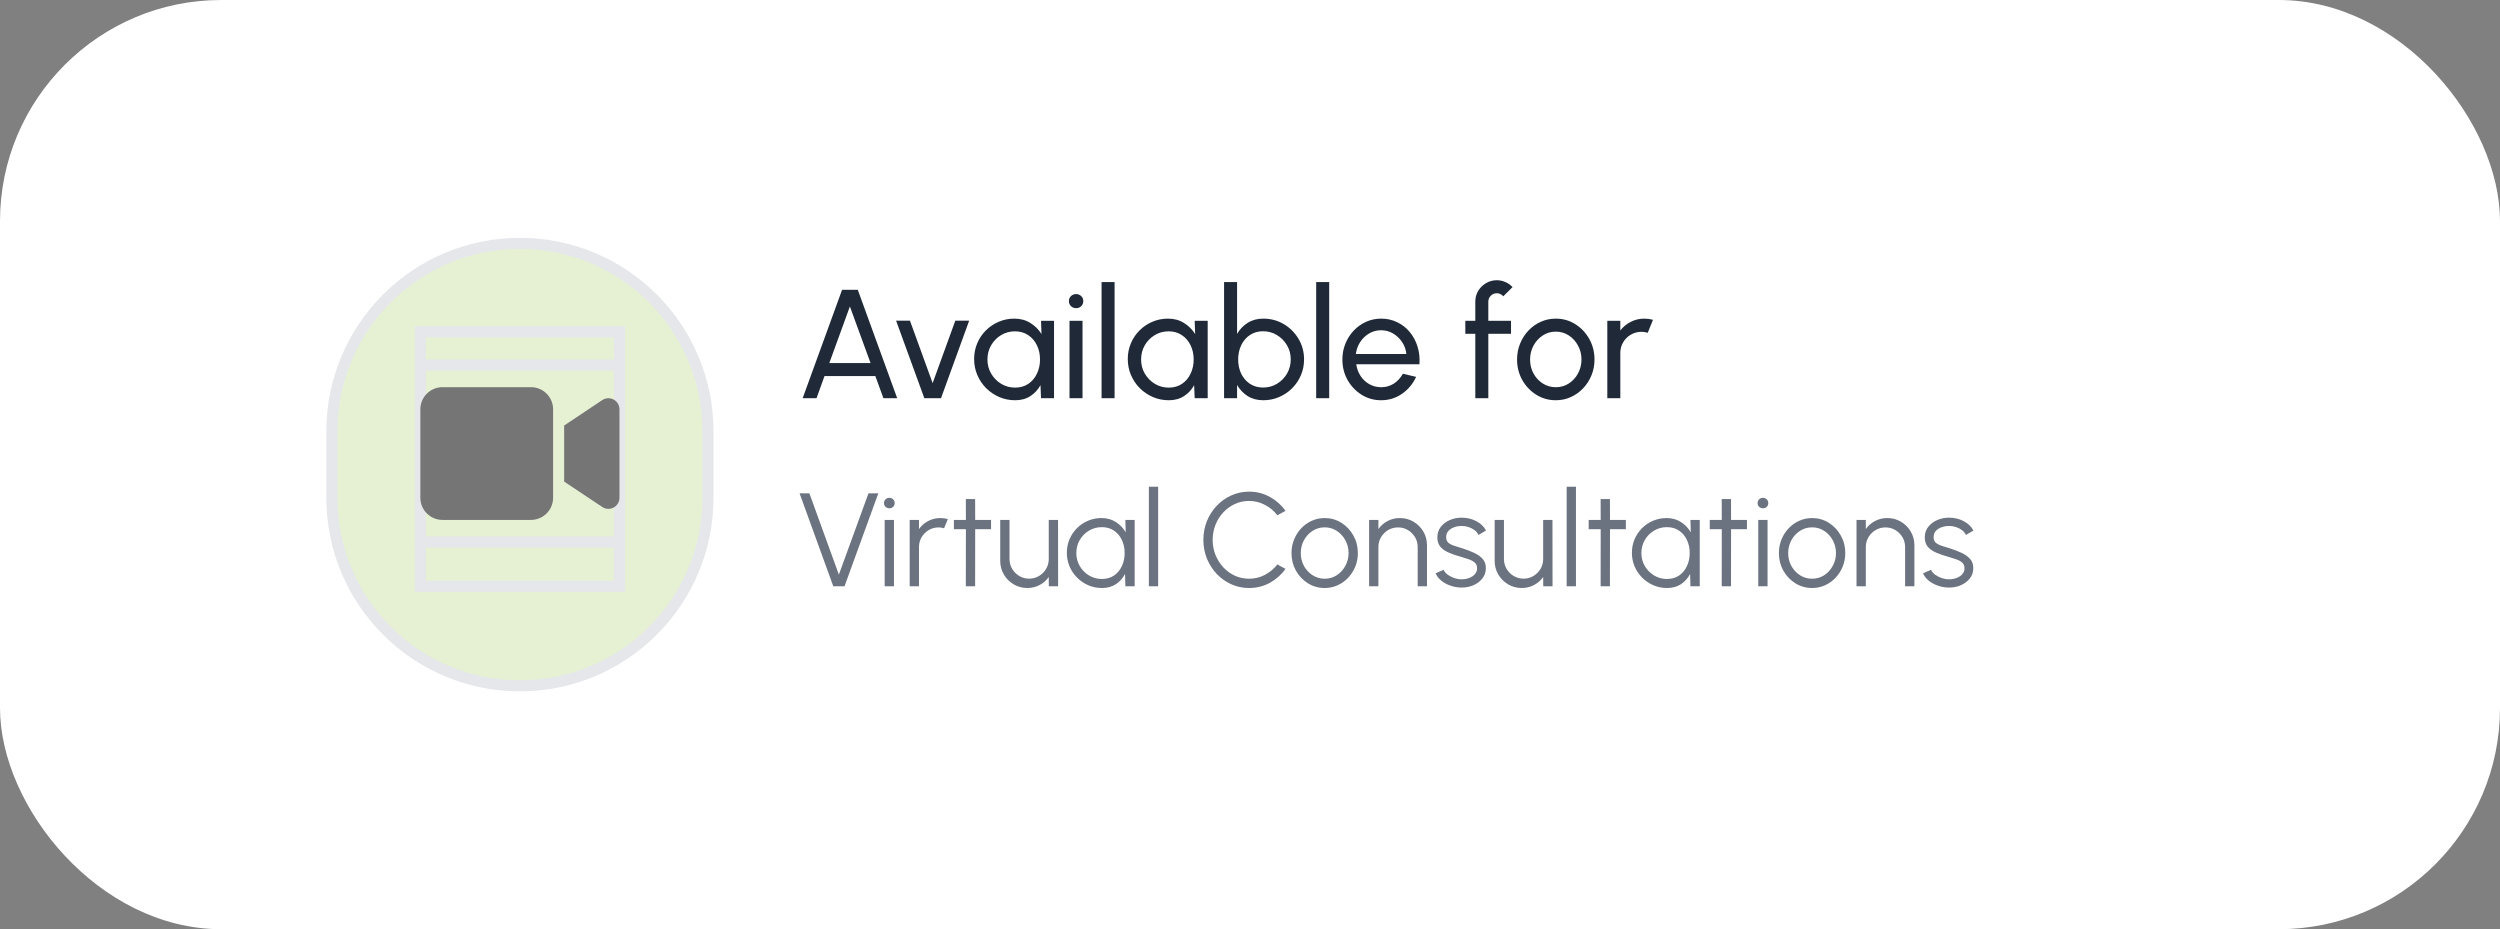
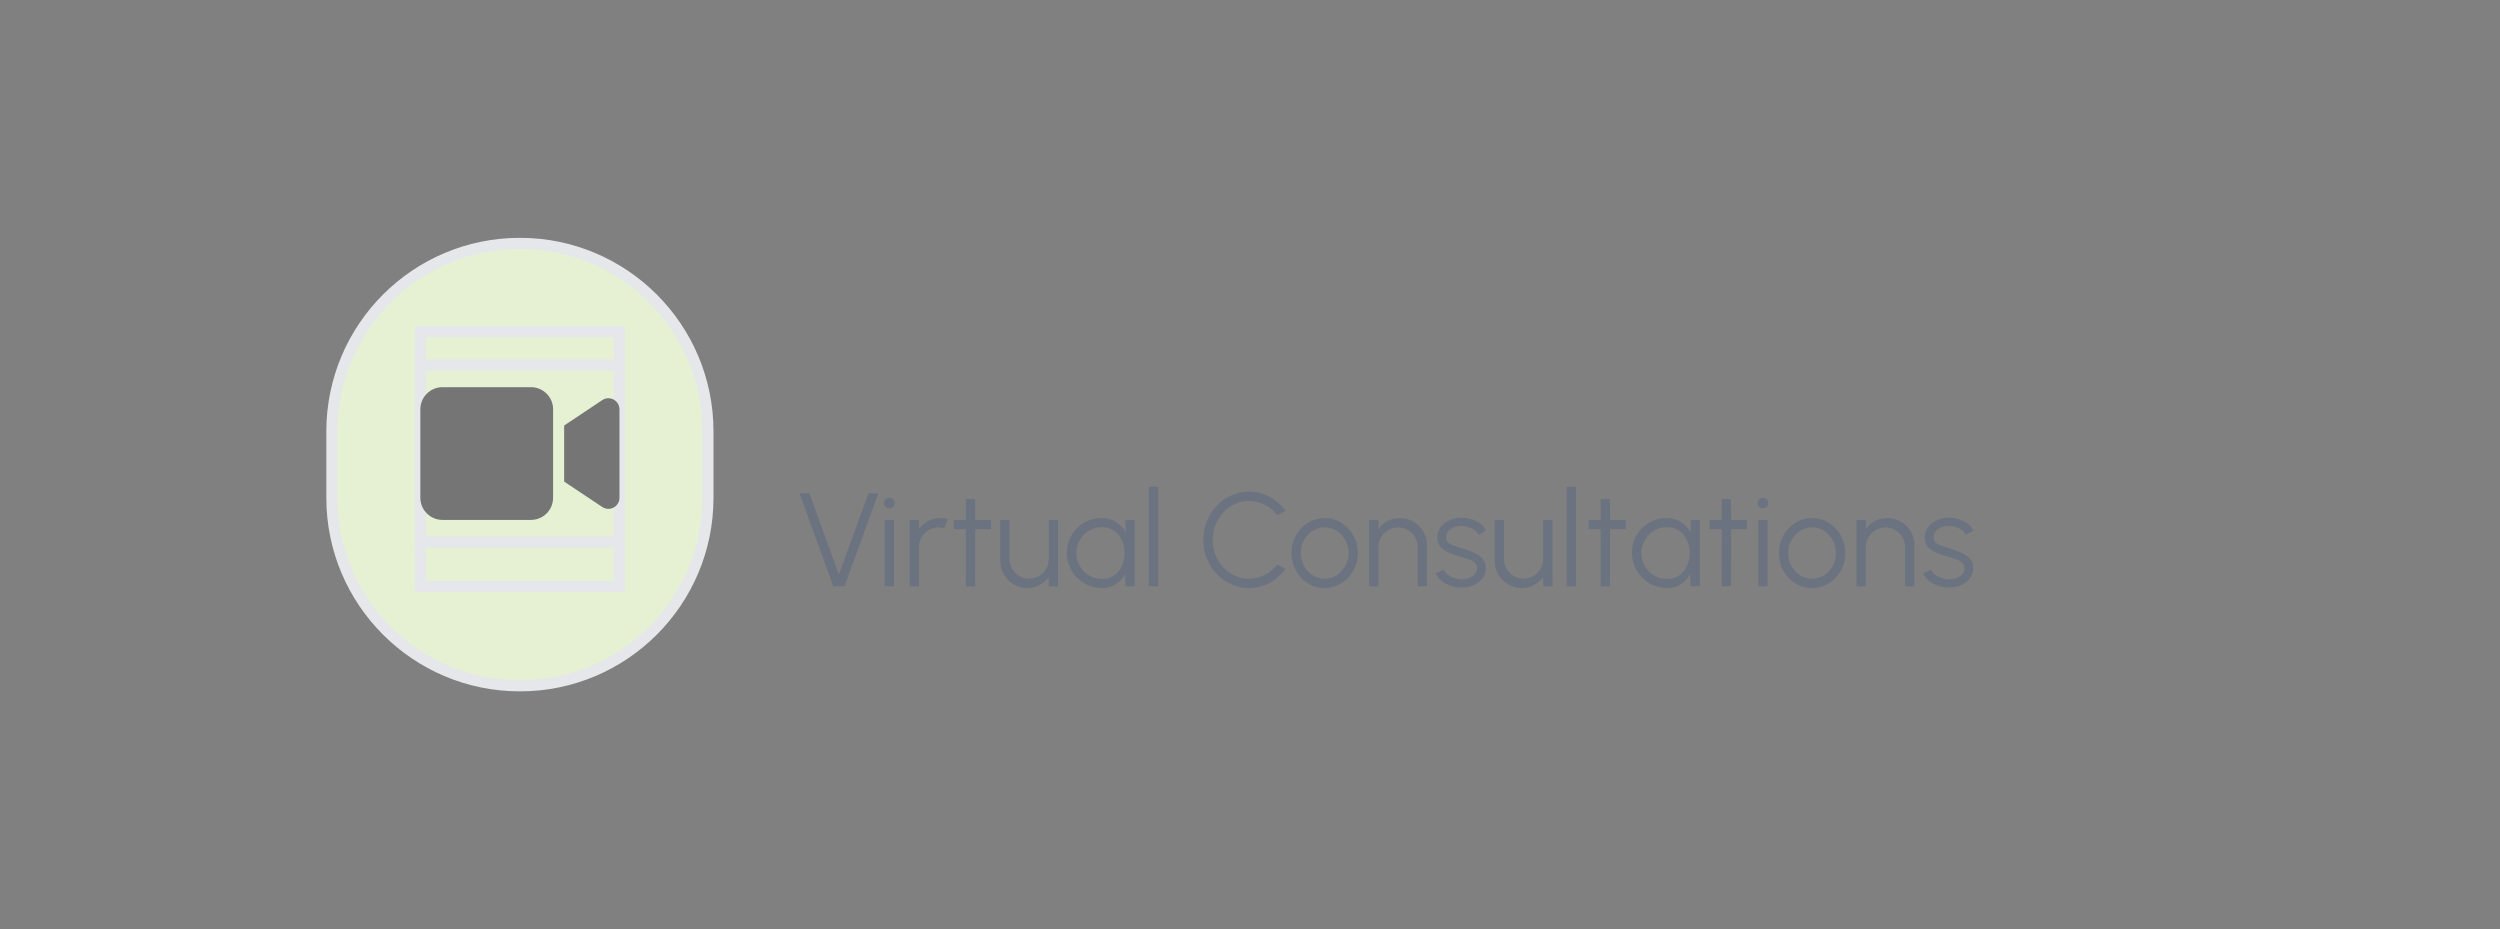
<svg xmlns="http://www.w3.org/2000/svg" width="226" height="84" viewBox="0 0 226 84" fill="none">
  <rect x="0" y="0" width="226" height="84" fill="#808080" stroke="none" />
-   <rect width="226" height="84" rx="20" fill="white" />
  <path d="M47 22C56.389 22 64 29.611 64 39V45C64 54.389 56.389 62 47 62C37.611 62 30 54.389 30 45V39C30 29.611 37.611 22 47 22Z" fill="#E6F1D4" />
-   <path d="M47 22C56.389 22 64 29.611 64 39V45C64 54.389 56.389 62 47 62C37.611 62 30 54.389 30 45V39C30 29.611 37.611 22 47 22Z" stroke="#E5E7EB" />
+   <path d="M47 22C56.389 22 64 29.611 64 39V45C64 54.389 56.389 62 47 62C37.611 62 30 54.389 30 45V39C30 29.611 37.611 22 47 22" stroke="#E5E7EB" />
  <path d="M56 53H38V30H56V53Z" stroke="#E5E7EB" />
  <path d="M56 49H38V33H56V49Z" stroke="#E5E7EB" />
  <path d="M38 37C38 35.897 38.897 35 40 35H48C49.103 35 50 35.897 50 37V45C50 46.103 49.103 47 48 47H40C38.897 47 38 46.103 38 45V37ZM55.472 36.119C55.797 36.294 56 36.631 56 37V45C56 45.369 55.797 45.706 55.472 45.881C55.147 46.056 54.753 46.038 54.444 45.831L51.444 43.831L51 43.534V43V39V38.466L51.444 38.169L54.444 36.169C54.75 35.966 55.144 35.944 55.472 36.119Z" fill="#757575" />
-   <path d="M76.123 26.2H77.544L81.107 36H79.861L79.133 33.998H74.534L73.813 36H72.56L76.123 26.2ZM74.968 32.822H78.699L76.83 27.705L74.968 32.822ZM85.066 36H83.561L81.006 28.986H82.259L84.31 34.635L86.361 28.986H87.614L85.066 36ZM94.109 29H95.285V36H94.109L94.06 34.817C93.84 35.223 93.537 35.552 93.15 35.804C92.767 36.056 92.31 36.182 91.778 36.182C91.264 36.182 90.784 36.086 90.336 35.895C89.888 35.699 89.491 35.431 89.146 35.09C88.805 34.745 88.539 34.348 88.348 33.9C88.156 33.452 88.061 32.969 88.061 32.451C88.061 31.952 88.154 31.48 88.341 31.037C88.527 30.594 88.786 30.206 89.118 29.875C89.454 29.539 89.841 29.278 90.28 29.091C90.718 28.9 91.19 28.804 91.694 28.804C92.244 28.804 92.727 28.935 93.143 29.196C93.558 29.453 93.894 29.786 94.151 30.197L94.109 29ZM91.757 35.041C92.219 35.041 92.618 34.929 92.954 34.705C93.294 34.476 93.556 34.168 93.738 33.781C93.924 33.394 94.018 32.967 94.018 32.5C94.018 32.024 93.924 31.595 93.738 31.212C93.551 30.825 93.287 30.519 92.947 30.295C92.611 30.066 92.214 29.952 91.757 29.952C91.295 29.952 90.875 30.066 90.497 30.295C90.119 30.524 89.818 30.832 89.594 31.219C89.374 31.602 89.265 32.029 89.265 32.5C89.265 32.971 89.379 33.401 89.608 33.788C89.836 34.171 90.14 34.476 90.518 34.705C90.896 34.929 91.309 35.041 91.757 35.041ZM96.684 29H97.86V36H96.684V29ZM97.286 27.859C97.099 27.859 96.943 27.798 96.817 27.677C96.691 27.556 96.628 27.404 96.628 27.222C96.628 27.04 96.691 26.888 96.817 26.767C96.943 26.646 97.097 26.585 97.279 26.585C97.461 26.585 97.615 26.646 97.741 26.767C97.867 26.888 97.93 27.04 97.93 27.222C97.93 27.404 97.867 27.556 97.741 27.677C97.619 27.798 97.468 27.859 97.286 27.859ZM99.582 36V25.5H100.758V36H99.582ZM107.999 29H109.175V36H107.999L107.95 34.817C107.731 35.223 107.428 35.552 107.04 35.804C106.658 36.056 106.2 36.182 105.668 36.182C105.155 36.182 104.674 36.086 104.226 35.895C103.778 35.699 103.382 35.431 103.036 35.09C102.696 34.745 102.43 34.348 102.238 33.9C102.047 33.452 101.951 32.969 101.951 32.451C101.951 31.952 102.045 31.48 102.231 31.037C102.418 30.594 102.677 30.206 103.008 29.875C103.344 29.539 103.732 29.278 104.17 29.091C104.609 28.9 105.08 28.804 105.584 28.804C106.135 28.804 106.618 28.935 107.033 29.196C107.449 29.453 107.785 29.786 108.041 30.197L107.999 29ZM105.647 35.041C106.109 35.041 106.508 34.929 106.844 34.705C107.185 34.476 107.446 34.168 107.628 33.781C107.815 33.394 107.908 32.967 107.908 32.5C107.908 32.024 107.815 31.595 107.628 31.212C107.442 30.825 107.178 30.519 106.837 30.295C106.501 30.066 106.105 29.952 105.647 29.952C105.185 29.952 104.765 30.066 104.387 30.295C104.009 30.524 103.708 30.832 103.484 31.219C103.265 31.602 103.155 32.029 103.155 32.5C103.155 32.971 103.27 33.401 103.498 33.788C103.727 34.171 104.03 34.476 104.408 34.705C104.786 34.929 105.199 35.041 105.647 35.041ZM114.198 28.804C114.88 28.804 115.498 28.97 116.053 29.301C116.613 29.632 117.059 30.078 117.39 30.638C117.722 31.193 117.887 31.812 117.887 32.493C117.887 33.002 117.792 33.48 117.6 33.928C117.409 34.371 117.143 34.763 116.802 35.104C116.466 35.44 116.074 35.704 115.626 35.895C115.183 36.086 114.707 36.182 114.198 36.182C113.657 36.182 113.186 36.056 112.784 35.804C112.388 35.547 112.07 35.214 111.832 34.803V36H110.656V25.5H111.832V30.183C112.07 29.772 112.388 29.441 112.784 29.189C113.186 28.932 113.657 28.804 114.198 28.804ZM114.184 35.034C114.646 35.034 115.066 34.92 115.444 34.691C115.822 34.462 116.123 34.157 116.347 33.774C116.571 33.387 116.683 32.96 116.683 32.493C116.683 32.017 116.569 31.588 116.34 31.205C116.112 30.818 115.808 30.512 115.43 30.288C115.052 30.059 114.637 29.945 114.184 29.945C113.727 29.945 113.328 30.059 112.987 30.288C112.651 30.517 112.39 30.825 112.203 31.212C112.021 31.599 111.93 32.026 111.93 32.493C111.93 32.964 112.021 33.394 112.203 33.781C112.39 34.164 112.654 34.469 112.994 34.698C113.335 34.922 113.732 35.034 114.184 35.034ZM118.983 36V25.5H120.159V36H118.983ZM124.852 36.182C124.208 36.182 123.62 36.016 123.088 35.685C122.56 35.354 122.138 34.91 121.821 34.355C121.508 33.795 121.352 33.177 121.352 32.5C121.352 31.987 121.443 31.508 121.625 31.065C121.807 30.617 122.056 30.225 122.374 29.889C122.696 29.548 123.069 29.282 123.494 29.091C123.918 28.9 124.371 28.804 124.852 28.804C125.379 28.804 125.862 28.911 126.301 29.126C126.744 29.336 127.122 29.63 127.435 30.008C127.752 30.386 127.988 30.825 128.142 31.324C128.3 31.823 128.359 32.358 128.317 32.927H122.605C122.661 33.324 122.791 33.678 122.997 33.991C123.202 34.299 123.463 34.544 123.781 34.726C124.103 34.908 124.46 35.001 124.852 35.006C125.272 35.006 125.652 34.899 125.993 34.684C126.333 34.465 126.609 34.166 126.819 33.788L128.016 34.068C127.736 34.689 127.313 35.197 126.749 35.594C126.184 35.986 125.552 36.182 124.852 36.182ZM122.57 32.003H127.134C127.096 31.611 126.97 31.254 126.756 30.932C126.541 30.605 126.268 30.344 125.937 30.148C125.605 29.952 125.244 29.854 124.852 29.854C124.46 29.854 124.1 29.95 123.774 30.141C123.447 30.332 123.176 30.591 122.962 30.918C122.752 31.24 122.621 31.602 122.57 32.003ZM134.544 27.271V29H136.595V30.176H134.544V36H133.368V30.176H132.465V29H133.368V27.271C133.368 26.912 133.455 26.587 133.627 26.298C133.805 26.004 134.04 25.771 134.334 25.598C134.633 25.421 134.96 25.332 135.314 25.332C135.576 25.332 135.83 25.386 136.077 25.493C136.325 25.596 136.544 25.75 136.735 25.955L135.895 26.788C135.83 26.699 135.744 26.632 135.636 26.585C135.534 26.534 135.426 26.508 135.314 26.508C135.104 26.508 134.922 26.583 134.768 26.732C134.619 26.881 134.544 27.061 134.544 27.271ZM140.643 36.182C139.999 36.182 139.411 36.016 138.879 35.685C138.351 35.354 137.929 34.91 137.612 34.355C137.299 33.795 137.143 33.177 137.143 32.5C137.143 31.987 137.234 31.508 137.416 31.065C137.598 30.617 137.847 30.225 138.165 29.889C138.487 29.548 138.86 29.282 139.285 29.091C139.709 28.9 140.162 28.804 140.643 28.804C141.287 28.804 141.872 28.97 142.4 29.301C142.932 29.632 143.354 30.078 143.667 30.638C143.984 31.198 144.143 31.819 144.143 32.5C144.143 33.009 144.052 33.485 143.87 33.928C143.688 34.371 143.436 34.763 143.114 35.104C142.796 35.44 142.425 35.704 142.001 35.895C141.581 36.086 141.128 36.182 140.643 36.182ZM140.643 35.006C141.081 35.006 141.476 34.892 141.826 34.663C142.18 34.43 142.458 34.124 142.659 33.746C142.864 33.363 142.967 32.948 142.967 32.5C142.967 32.043 142.862 31.623 142.652 31.24C142.446 30.857 142.169 30.552 141.819 30.323C141.469 30.094 141.077 29.98 140.643 29.98C140.204 29.98 139.81 30.097 139.46 30.33C139.11 30.559 138.832 30.864 138.627 31.247C138.421 31.63 138.319 32.047 138.319 32.5C138.319 32.967 138.424 33.391 138.634 33.774C138.844 34.152 139.126 34.453 139.481 34.677C139.835 34.896 140.223 35.006 140.643 35.006ZM145.301 36V29H146.477V29.875C146.724 29.548 147.037 29.289 147.415 29.098C147.793 28.902 148.204 28.804 148.647 28.804C148.918 28.804 149.179 28.839 149.431 28.909L148.955 30.085C148.764 30.024 148.577 29.994 148.395 29.994C148.045 29.994 147.723 30.08 147.429 30.253C147.14 30.421 146.909 30.65 146.736 30.939C146.563 31.228 146.477 31.55 146.477 31.905V36H145.301Z" fill="#1F2937" />
  <path d="M75.33 53L72.282 44.6H73.17L75.834 51.944L78.51 44.6H79.398L76.344 53H75.33ZM79.974 47H80.814V53H79.974V47ZM80.4 45.95C80.264 45.95 80.148 45.906 80.052 45.818C79.96 45.726 79.914 45.612 79.914 45.476C79.914 45.34 79.96 45.228 80.052 45.14C80.148 45.048 80.264 45.002 80.4 45.002C80.532 45.002 80.644 45.048 80.736 45.14C80.832 45.228 80.88 45.34 80.88 45.476C80.88 45.612 80.834 45.726 80.742 45.818C80.65 45.906 80.536 45.95 80.4 45.95ZM82.236 53V47H83.076V47.828C83.288 47.524 83.564 47.282 83.904 47.102C84.244 46.922 84.614 46.832 85.014 46.832C85.246 46.832 85.47 46.862 85.686 46.922L85.344 47.756C85.176 47.704 85.012 47.678 84.852 47.678C84.528 47.678 84.23 47.758 83.958 47.918C83.69 48.078 83.476 48.292 83.316 48.56C83.156 48.828 83.076 49.126 83.076 49.454V53H82.236ZM89.591 47.84H88.157L88.151 53H87.311L87.317 47.84H86.231V47H87.317L87.311 45.116H88.151L88.157 47H89.591V47.84ZM90.421 50.702V47H91.261V50.534C91.261 50.862 91.341 51.16 91.501 51.428C91.661 51.696 91.875 51.91 92.143 52.07C92.415 52.23 92.713 52.31 93.037 52.31C93.365 52.31 93.661 52.23 93.925 52.07C94.193 51.91 94.407 51.696 94.567 51.428C94.727 51.16 94.807 50.862 94.807 50.534V47H95.647L95.653 53H94.813L94.807 52.16C94.595 52.464 94.319 52.706 93.979 52.886C93.643 53.066 93.275 53.156 92.875 53.156C92.423 53.156 92.011 53.046 91.639 52.826C91.267 52.606 90.971 52.31 90.751 51.938C90.531 51.566 90.421 51.154 90.421 50.702ZM101.734 47H102.574V53H101.734L101.704 51.884C101.508 52.264 101.234 52.572 100.882 52.808C100.53 53.04 100.11 53.156 99.622 53.156C99.182 53.156 98.77 53.074 98.386 52.91C98.002 52.742 97.664 52.512 97.372 52.22C97.08 51.928 96.852 51.59 96.688 51.206C96.524 50.822 96.442 50.41 96.442 49.97C96.442 49.538 96.522 49.132 96.682 48.752C96.846 48.372 97.07 48.038 97.354 47.75C97.642 47.462 97.974 47.238 98.35 47.078C98.73 46.914 99.136 46.832 99.568 46.832C100.068 46.832 100.504 46.952 100.876 47.192C101.248 47.428 101.544 47.738 101.764 48.122L101.734 47ZM99.604 52.34C100.032 52.34 100.4 52.236 100.708 52.028C101.016 51.816 101.252 51.532 101.416 51.176C101.584 50.82 101.668 50.428 101.668 50C101.668 49.56 101.584 49.164 101.416 48.812C101.248 48.456 101.01 48.174 100.702 47.966C100.394 47.758 100.028 47.654 99.604 47.654C99.18 47.654 98.792 47.76 98.44 47.972C98.092 48.18 97.814 48.462 97.606 48.818C97.402 49.174 97.3 49.568 97.3 50C97.3 50.436 97.406 50.832 97.618 51.188C97.83 51.54 98.11 51.82 98.458 52.028C98.81 52.236 99.192 52.34 99.604 52.34ZM103.857 53V44H104.697V53H103.857ZM112.913 53.156C112.345 53.156 111.811 53.044 111.311 52.82C110.811 52.592 110.371 52.28 109.991 51.884C109.615 51.484 109.319 51.02 109.103 50.492C108.891 49.964 108.785 49.4 108.785 48.8C108.785 48.2 108.891 47.636 109.103 47.108C109.319 46.58 109.615 46.118 109.991 45.722C110.371 45.322 110.811 45.01 111.311 44.786C111.811 44.558 112.345 44.444 112.913 44.444C113.593 44.444 114.219 44.602 114.791 44.918C115.363 45.234 115.837 45.654 116.213 46.178L115.469 46.58C115.173 46.184 114.797 45.87 114.341 45.638C113.889 45.402 113.413 45.284 112.913 45.284C112.453 45.284 112.023 45.378 111.623 45.566C111.227 45.75 110.879 46.004 110.579 46.328C110.279 46.652 110.045 47.026 109.877 47.45C109.709 47.874 109.625 48.324 109.625 48.8C109.625 49.284 109.709 49.738 109.877 50.162C110.049 50.586 110.285 50.96 110.585 51.284C110.889 51.608 111.239 51.862 111.635 52.046C112.035 52.226 112.461 52.316 112.913 52.316C113.433 52.316 113.915 52.198 114.359 51.962C114.807 51.722 115.177 51.41 115.469 51.026L116.213 51.428C115.837 51.952 115.363 52.372 114.791 52.688C114.219 53 113.593 53.156 112.913 53.156ZM119.751 53.156C119.199 53.156 118.695 53.014 118.239 52.73C117.787 52.446 117.425 52.066 117.153 51.59C116.885 51.11 116.751 50.58 116.751 50C116.751 49.56 116.829 49.15 116.985 48.77C117.141 48.386 117.355 48.05 117.627 47.762C117.903 47.47 118.223 47.242 118.587 47.078C118.951 46.914 119.339 46.832 119.751 46.832C120.303 46.832 120.805 46.974 121.257 47.258C121.713 47.542 122.075 47.924 122.343 48.404C122.615 48.884 122.751 49.416 122.751 50C122.751 50.436 122.673 50.844 122.517 51.224C122.361 51.604 122.145 51.94 121.869 52.232C121.597 52.52 121.279 52.746 120.915 52.91C120.555 53.074 120.167 53.156 119.751 53.156ZM119.751 52.316C120.159 52.316 120.525 52.21 120.849 51.998C121.177 51.782 121.435 51.498 121.623 51.146C121.815 50.794 121.911 50.412 121.911 50C121.911 49.58 121.815 49.194 121.623 48.842C121.431 48.486 121.171 48.202 120.843 47.99C120.519 47.778 120.155 47.672 119.751 47.672C119.343 47.672 118.975 47.78 118.647 47.996C118.323 48.208 118.065 48.49 117.873 48.842C117.685 49.194 117.591 49.58 117.591 50C117.591 50.432 117.689 50.824 117.885 51.176C118.081 51.524 118.343 51.802 118.671 52.01C118.999 52.214 119.359 52.316 119.751 52.316ZM128.999 49.286V53H128.159V49.454C128.159 49.126 128.079 48.828 127.919 48.56C127.759 48.292 127.545 48.078 127.277 47.918C127.009 47.758 126.711 47.678 126.383 47.678C126.059 47.678 125.761 47.758 125.489 47.918C125.221 48.078 125.007 48.292 124.847 48.56C124.687 48.828 124.607 49.126 124.607 49.454V53H123.767V47H124.607V47.828C124.819 47.524 125.095 47.282 125.435 47.102C125.775 46.922 126.145 46.832 126.545 46.832C126.997 46.832 127.409 46.942 127.781 47.162C128.153 47.382 128.449 47.678 128.669 48.05C128.889 48.422 128.999 48.834 128.999 49.286ZM132.054 53.114C131.726 53.106 131.406 53.046 131.094 52.934C130.782 52.822 130.51 52.67 130.278 52.478C130.046 52.286 129.88 52.068 129.78 51.824L130.506 51.512C130.57 51.668 130.688 51.812 130.86 51.944C131.036 52.072 131.236 52.176 131.46 52.256C131.684 52.332 131.906 52.37 132.126 52.37C132.37 52.37 132.598 52.33 132.81 52.25C133.022 52.17 133.194 52.056 133.326 51.908C133.462 51.756 133.53 51.578 133.53 51.374C133.53 51.154 133.458 50.982 133.314 50.858C133.17 50.73 132.988 50.63 132.768 50.558C132.548 50.482 132.322 50.41 132.09 50.342C131.666 50.226 131.292 50.098 130.968 49.958C130.644 49.818 130.39 49.64 130.206 49.424C130.026 49.204 129.936 48.922 129.936 48.578C129.936 48.214 130.038 47.9 130.242 47.636C130.45 47.368 130.72 47.162 131.052 47.018C131.388 46.87 131.746 46.796 132.126 46.796C132.614 46.796 133.058 46.902 133.458 47.114C133.862 47.326 134.154 47.608 134.334 47.96L133.656 48.362C133.584 48.198 133.47 48.056 133.314 47.936C133.158 47.816 132.98 47.722 132.78 47.654C132.584 47.586 132.384 47.55 132.18 47.546C131.924 47.542 131.686 47.58 131.466 47.66C131.246 47.736 131.068 47.85 130.932 48.002C130.8 48.154 130.734 48.34 130.734 48.56C130.734 48.78 130.8 48.948 130.932 49.064C131.064 49.176 131.242 49.268 131.466 49.34C131.694 49.408 131.95 49.488 132.234 49.58C132.598 49.696 132.94 49.828 133.26 49.976C133.58 50.124 133.838 50.308 134.034 50.528C134.23 50.748 134.326 51.026 134.322 51.362C134.322 51.722 134.214 52.036 133.998 52.304C133.782 52.572 133.502 52.778 133.158 52.922C132.814 53.062 132.446 53.126 132.054 53.114ZM135.117 50.702V47H135.957V50.534C135.957 50.862 136.037 51.16 136.197 51.428C136.357 51.696 136.571 51.91 136.839 52.07C137.111 52.23 137.409 52.31 137.733 52.31C138.061 52.31 138.357 52.23 138.621 52.07C138.889 51.91 139.103 51.696 139.263 51.428C139.423 51.16 139.503 50.862 139.503 50.534V47H140.343L140.349 53H139.509L139.503 52.16C139.291 52.464 139.015 52.706 138.675 52.886C138.339 53.066 137.971 53.156 137.571 53.156C137.119 53.156 136.707 53.046 136.335 52.826C135.963 52.606 135.667 52.31 135.447 51.938C135.227 51.566 135.117 51.154 135.117 50.702ZM141.626 53V44H142.466V53H141.626ZM146.977 47.84H145.543L145.537 53H144.697L144.703 47.84H143.617V47H144.703L144.697 45.116H145.537L145.543 47H146.977V47.84ZM152.816 47H153.656V53H152.816L152.786 51.884C152.59 52.264 152.316 52.572 151.964 52.808C151.612 53.04 151.192 53.156 150.704 53.156C150.264 53.156 149.852 53.074 149.468 52.91C149.084 52.742 148.746 52.512 148.454 52.22C148.162 51.928 147.934 51.59 147.77 51.206C147.606 50.822 147.524 50.41 147.524 49.97C147.524 49.538 147.604 49.132 147.764 48.752C147.928 48.372 148.152 48.038 148.436 47.75C148.724 47.462 149.056 47.238 149.432 47.078C149.812 46.914 150.218 46.832 150.65 46.832C151.15 46.832 151.586 46.952 151.958 47.192C152.33 47.428 152.626 47.738 152.846 48.122L152.816 47ZM150.686 52.34C151.114 52.34 151.482 52.236 151.79 52.028C152.098 51.816 152.334 51.532 152.498 51.176C152.666 50.82 152.75 50.428 152.75 50C152.75 49.56 152.666 49.164 152.498 48.812C152.33 48.456 152.092 48.174 151.784 47.966C151.476 47.758 151.11 47.654 150.686 47.654C150.262 47.654 149.874 47.76 149.522 47.972C149.174 48.18 148.896 48.462 148.688 48.818C148.484 49.174 148.382 49.568 148.382 50C148.382 50.436 148.488 50.832 148.7 51.188C148.912 51.54 149.192 51.82 149.54 52.028C149.892 52.236 150.274 52.34 150.686 52.34ZM157.923 47.84H156.489L156.483 53H155.643L155.649 47.84H154.563V47H155.649L155.643 45.116H156.483L156.489 47H157.923V47.84ZM158.947 47H159.787V53H158.947V47ZM159.373 45.95C159.237 45.95 159.121 45.906 159.025 45.818C158.933 45.726 158.887 45.612 158.887 45.476C158.887 45.34 158.933 45.228 159.025 45.14C159.121 45.048 159.237 45.002 159.373 45.002C159.505 45.002 159.617 45.048 159.709 45.14C159.805 45.228 159.853 45.34 159.853 45.476C159.853 45.612 159.807 45.726 159.715 45.818C159.623 45.906 159.509 45.95 159.373 45.95ZM163.813 53.156C163.261 53.156 162.757 53.014 162.301 52.73C161.849 52.446 161.487 52.066 161.215 51.59C160.947 51.11 160.813 50.58 160.813 50C160.813 49.56 160.891 49.15 161.047 48.77C161.203 48.386 161.417 48.05 161.689 47.762C161.965 47.47 162.285 47.242 162.649 47.078C163.013 46.914 163.401 46.832 163.813 46.832C164.365 46.832 164.867 46.974 165.319 47.258C165.775 47.542 166.137 47.924 166.405 48.404C166.677 48.884 166.813 49.416 166.813 50C166.813 50.436 166.735 50.844 166.579 51.224C166.423 51.604 166.207 51.94 165.931 52.232C165.659 52.52 165.341 52.746 164.977 52.91C164.617 53.074 164.229 53.156 163.813 53.156ZM163.813 52.316C164.221 52.316 164.587 52.21 164.911 51.998C165.239 51.782 165.497 51.498 165.685 51.146C165.877 50.794 165.973 50.412 165.973 50C165.973 49.58 165.877 49.194 165.685 48.842C165.493 48.486 165.233 48.202 164.905 47.99C164.581 47.778 164.217 47.672 163.813 47.672C163.405 47.672 163.037 47.78 162.709 47.996C162.385 48.208 162.127 48.49 161.935 48.842C161.747 49.194 161.653 49.58 161.653 50C161.653 50.432 161.751 50.824 161.947 51.176C162.143 51.524 162.405 51.802 162.733 52.01C163.061 52.214 163.421 52.316 163.813 52.316ZM173.061 49.286V53H172.221V49.454C172.221 49.126 172.141 48.828 171.981 48.56C171.821 48.292 171.607 48.078 171.339 47.918C171.071 47.758 170.773 47.678 170.445 47.678C170.121 47.678 169.823 47.758 169.551 47.918C169.283 48.078 169.069 48.292 168.909 48.56C168.749 48.828 168.669 49.126 168.669 49.454V53H167.829V47H168.669V47.828C168.881 47.524 169.157 47.282 169.497 47.102C169.837 46.922 170.207 46.832 170.607 46.832C171.059 46.832 171.471 46.942 171.843 47.162C172.215 47.382 172.511 47.678 172.731 48.05C172.951 48.422 173.061 48.834 173.061 49.286ZM176.117 53.114C175.789 53.106 175.469 53.046 175.157 52.934C174.845 52.822 174.573 52.67 174.341 52.478C174.109 52.286 173.943 52.068 173.843 51.824L174.569 51.512C174.633 51.668 174.751 51.812 174.923 51.944C175.099 52.072 175.299 52.176 175.523 52.256C175.747 52.332 175.969 52.37 176.189 52.37C176.433 52.37 176.661 52.33 176.873 52.25C177.085 52.17 177.257 52.056 177.389 51.908C177.525 51.756 177.593 51.578 177.593 51.374C177.593 51.154 177.521 50.982 177.377 50.858C177.233 50.73 177.051 50.63 176.831 50.558C176.611 50.482 176.385 50.41 176.153 50.342C175.729 50.226 175.355 50.098 175.031 49.958C174.707 49.818 174.453 49.64 174.269 49.424C174.089 49.204 173.999 48.922 173.999 48.578C173.999 48.214 174.101 47.9 174.305 47.636C174.513 47.368 174.783 47.162 175.115 47.018C175.451 46.87 175.809 46.796 176.189 46.796C176.677 46.796 177.121 46.902 177.521 47.114C177.925 47.326 178.217 47.608 178.397 47.96L177.719 48.362C177.647 48.198 177.533 48.056 177.377 47.936C177.221 47.816 177.043 47.722 176.843 47.654C176.647 47.586 176.447 47.55 176.243 47.546C175.987 47.542 175.749 47.58 175.529 47.66C175.309 47.736 175.131 47.85 174.995 48.002C174.863 48.154 174.797 48.34 174.797 48.56C174.797 48.78 174.863 48.948 174.995 49.064C175.127 49.176 175.305 49.268 175.529 49.34C175.757 49.408 176.013 49.488 176.297 49.58C176.661 49.696 177.003 49.828 177.323 49.976C177.643 50.124 177.901 50.308 178.097 50.528C178.293 50.748 178.389 51.026 178.385 51.362C178.385 51.722 178.277 52.036 178.061 52.304C177.845 52.572 177.565 52.778 177.221 52.922C176.877 53.062 176.509 53.126 176.117 53.114Z" fill="#6B7280" />
</svg>